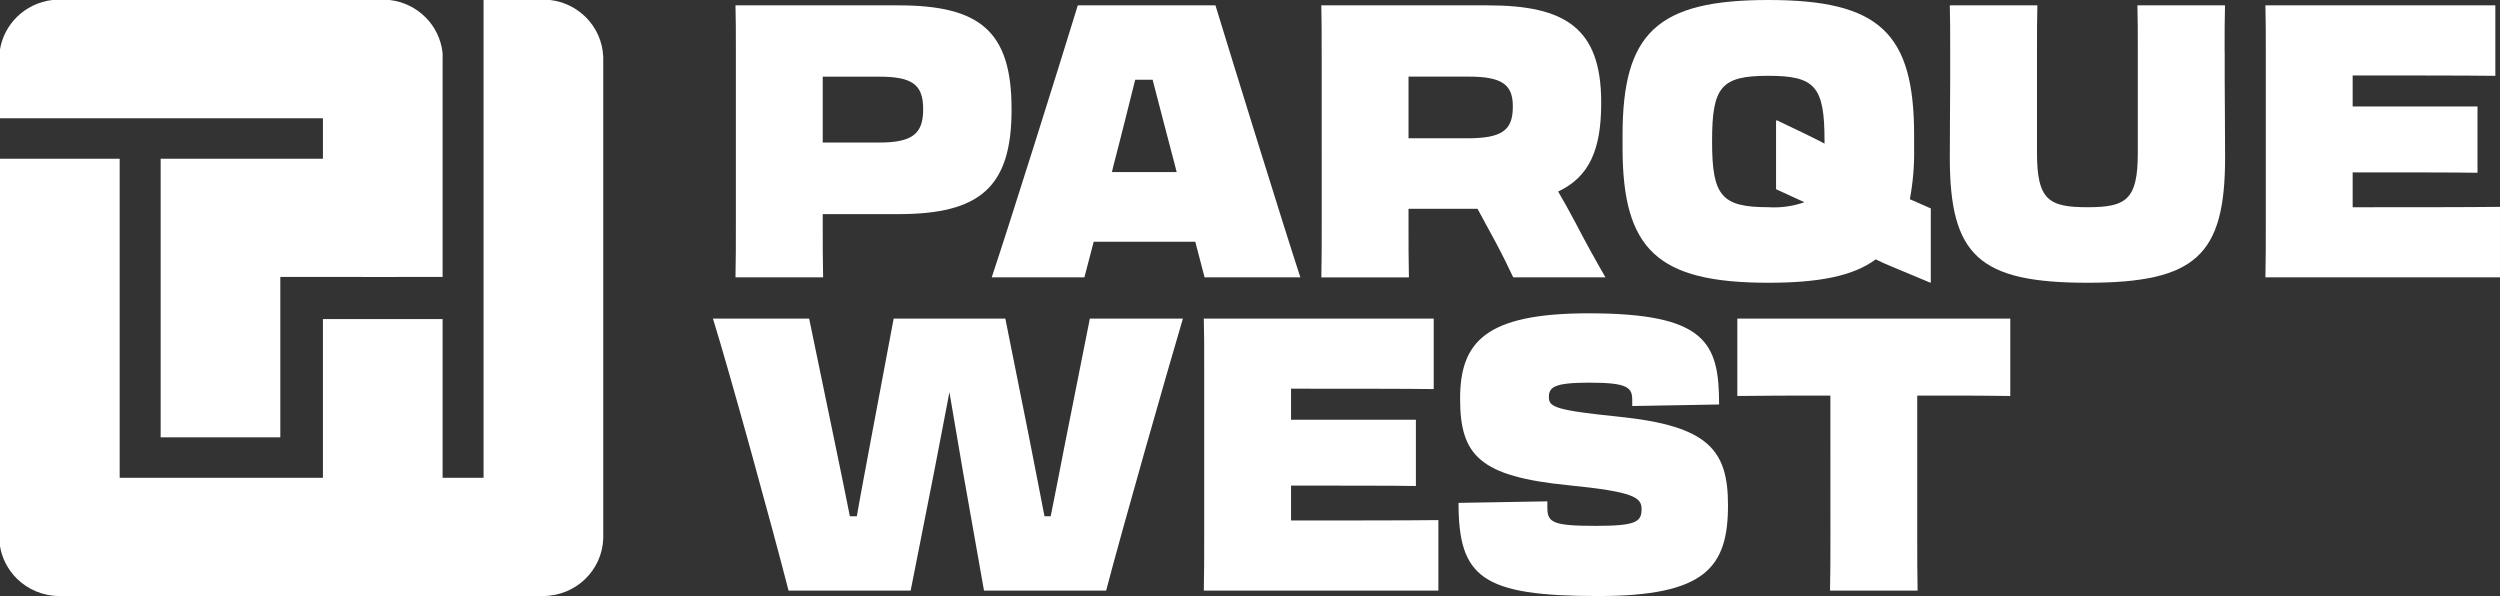
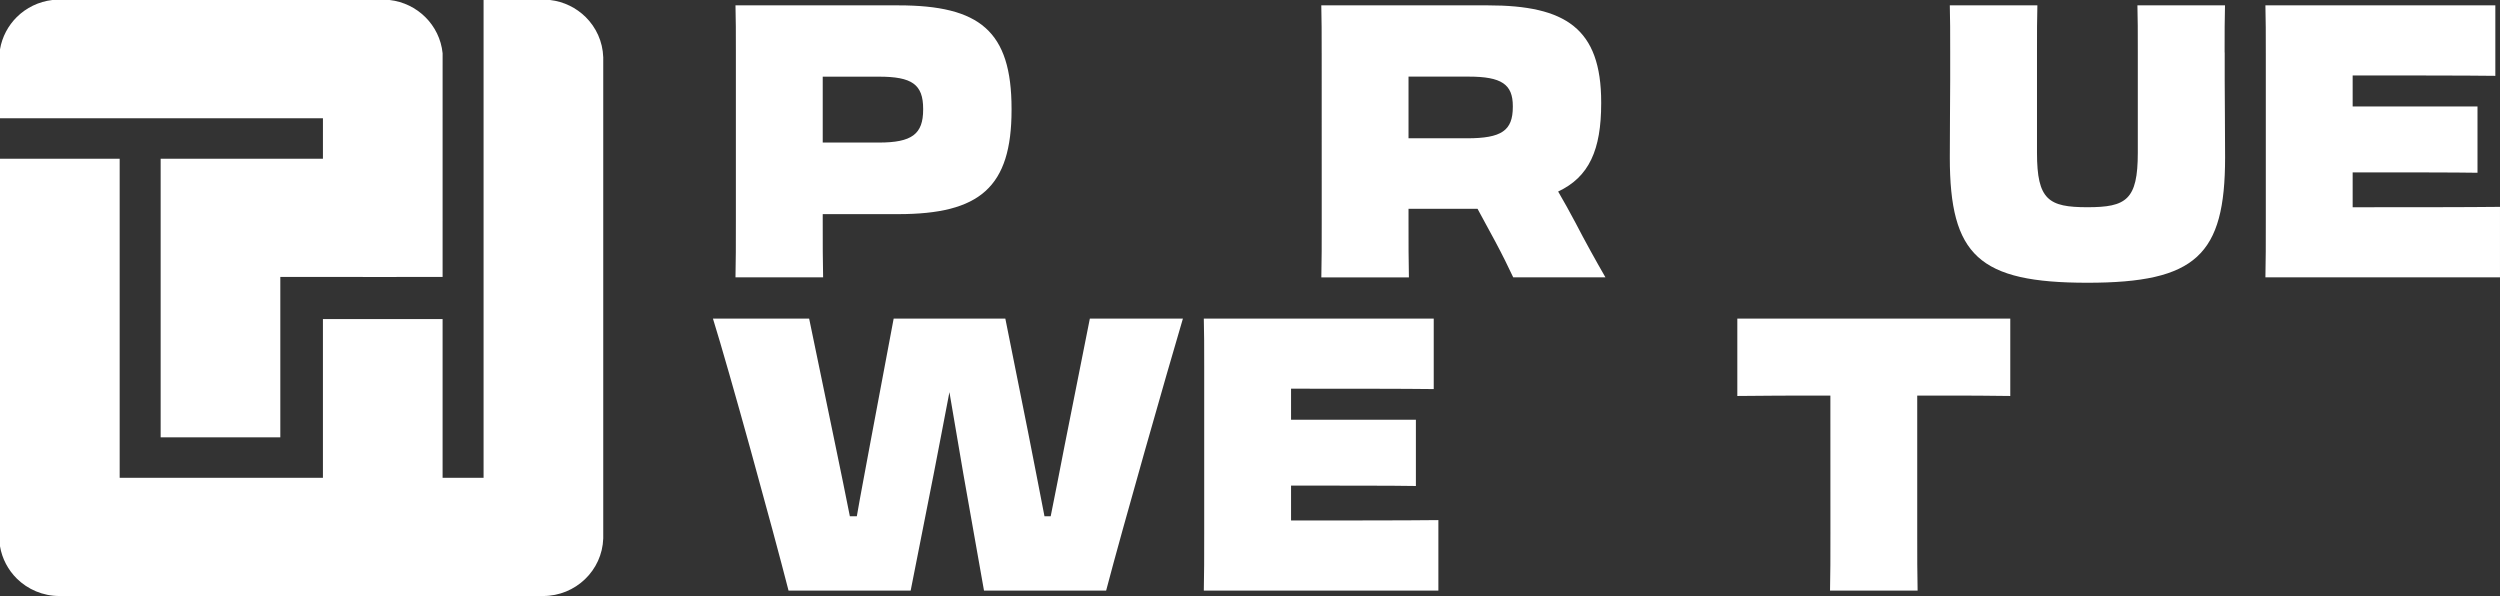
<svg xmlns="http://www.w3.org/2000/svg" width="453" height="108" viewBox="0 0 453 108" fill="none">
  <rect x="0" y="0" width="453" height="108" fill="#333333" stroke="none" />
  <g clip-path="url(#clip0_1486_10563)">
    <path d="M50.793 68.755V79.239H29.11V28.761L38.629 28.763H41.136L58.515 28.761L58.517 21.424H12.021L9.516 21.427C9.516 21.427 9.508 21.424 9.503 21.424H0V8.945C0.38 6.678 1.477 4.646 3.048 3.086C4.743 1.415 6.987 0.288 9.492 0H12.044L68.085 0.002L70.598 0C73.107 0.285 75.358 1.411 77.055 3.087C78.791 4.802 79.947 7.094 80.201 9.649V11.774L80.199 38.918V38.929L80.201 40.019C80.201 40.019 80.199 40.024 80.199 40.027V50.184L70.552 50.187H68.046L50.793 50.184V68.754V68.755Z" fill="white" />
    <path d="M109.308 10.363V97.562C109.121 103.357 104.309 107.998 98.399 107.998H10.768C7.754 107.998 5.027 106.79 3.048 104.84C1.477 103.282 0.38 101.25 0 98.982V28.76H21.684V86.575H58.514V57.815H80.198V86.575H87.624V0H99.672C102.175 0.288 104.421 1.413 106.116 3.085C108.012 4.963 109.214 7.523 109.306 10.363" fill="white" />
    <path d="M149.139 50.256H133.27C133.34 47.341 133.34 44.355 133.34 40.11V9.299C133.34 5.968 133.34 3.399 133.27 0.971H162.777C177.532 0.971 183.294 5.622 183.294 19.713V19.92C183.294 33.943 177.534 38.8 162.777 38.8H149.078V40.119C149.078 44.284 149.078 47.268 149.149 50.266L149.14 50.256H149.139ZM149.078 13.89V25.831H159.265C165.237 25.831 167.275 24.304 167.275 19.861V19.723C167.275 15.279 165.238 13.892 159.265 13.892H149.078V13.89Z" fill="white" />
-     <path d="M220.239 0.971C223.681 12.216 232.532 40.816 235.625 50.256H218.271L216.584 43.8H198.177L196.493 50.256H179.701C182.863 40.815 191.855 12.21 195.297 0.971H220.239ZM201.48 31.177H213.215L212.862 29.794C211.463 24.517 210.062 19.104 208.858 14.453H205.698C204.502 19.172 203.168 24.657 201.762 30.001L201.48 31.178V31.177Z" fill="white" />
    <path d="M239.488 9.648C239.488 6.178 239.488 3.47 239.418 0.971H269.621C283.673 0.971 290.135 5.135 290.135 18.532V18.74C290.135 27.14 287.958 32.067 282.336 34.705C283.388 36.511 284.436 38.394 285.497 40.398C287.254 43.799 289.149 47.2 290.907 50.256H274.195C273.352 48.45 272.227 46.16 270.963 43.8L267.731 37.837H255.224V39.781C255.224 44.162 255.224 47.278 255.295 50.263H239.426C239.496 47.349 239.496 44.225 239.496 39.851L239.49 9.649L239.488 9.648ZM255.224 13.882V25.059H265.834C272.086 25.059 274.123 23.675 274.123 19.366V19.228C274.123 15.271 272.086 13.883 266.114 13.883H255.224V13.882Z" fill="white" />
-     <path d="M294.007 26.725V24.505C294.007 5.97 300.26 0 320.423 0C340.586 0 346.838 5.97 346.838 24.505V26.725C346.902 29.866 346.643 33.006 346.066 36.096L349.86 37.762V51.16L349.79 51.229L342.975 48.384C341.919 47.966 340.874 47.483 339.882 47.001C335.738 50.056 329.483 51.235 320.422 51.235C300.257 51.235 294.006 45.196 294.006 26.73V26.726H294.007V26.725ZM326.957 36.645L321.822 34.283V21.866L321.962 21.796L326.46 23.948C327.859 24.639 329.339 25.332 330.604 26.023V25.468C330.604 15.679 328.917 13.735 320.417 13.735C311.917 13.735 310.23 15.679 310.23 25.468V25.745C310.23 35.534 311.988 37.546 320.417 37.546C322.634 37.687 324.858 37.381 326.951 36.645H326.957Z" fill="white" />
    <path d="M403.116 9.51V14.583C403.116 17.916 403.187 23.053 403.187 28.536C403.187 46.237 397.917 51.234 378.246 51.234C358.575 51.234 353.305 46.307 353.305 28.536C353.305 22.981 353.375 17.846 353.375 14.514V9.44C353.375 6.039 353.375 3.263 353.305 0.971H369.174C369.103 3.122 369.103 6.108 369.103 9.44V27.691C369.103 36.223 371.204 37.548 378.236 37.548C385.268 37.548 387.37 36.229 387.37 27.691V9.3C387.37 5.969 387.37 3.054 387.3 0.972H403.17C403.1 3.262 403.1 6.109 403.1 9.503L403.116 9.51Z" fill="white" />
    <path d="M410.563 9.648C410.563 6.178 410.563 3.47 410.492 0.971H452.155V13.743C447.237 13.673 434.941 13.673 427.214 13.673H426.302V19.295H448.923V31.304C445.411 31.234 434.239 31.234 428.619 31.234H426.302V37.552H427.917C435.645 37.552 447.378 37.552 452.998 37.483V50.255H410.493C410.564 47.34 410.564 44.216 410.564 39.842V9.648H410.563Z" fill="white" />
    <path d="M165.017 107.014H142.883C140.003 95.768 132.134 67.168 129.184 57.728H146.616L151.464 81.122C152.376 85.424 153.221 89.73 153.994 93.548H155.258C155.958 89.453 156.872 84.802 157.718 80.151L161.932 57.728H182.166L186.31 78.415C187.364 83.621 188.347 88.966 189.26 93.548H190.385C191.157 89.73 191.999 85.427 192.844 81.052L197.481 57.728H214.343C211.543 67.169 203.374 95.775 200.432 107.014H178.3L174.566 85.91C173.794 81.398 172.881 76.053 172.036 71.056C171.121 75.984 170.069 81.202 169.236 85.634L165.013 107.014H165.017Z" fill="white" />
    <path d="M218.201 66.406C218.201 62.935 218.201 60.228 218.131 57.728H259.792V70.501C254.874 70.431 242.578 70.431 234.851 70.431H233.938V76.053H256.56V88.062C253.047 87.992 241.876 87.992 236.256 87.992H233.938V94.31H235.553C243.28 94.31 255.014 94.31 260.634 94.241V107.013H218.131C218.201 104.098 218.201 100.974 218.201 96.6V66.405V66.406Z" fill="white" />
-     <path d="M264.29 91.121L280.38 90.844V92.025C280.38 94.732 281.502 95.287 289.232 95.287C296.538 95.287 297.451 94.524 297.451 92.232C297.451 90.157 296.116 89.107 284.241 87.93C268.081 86.335 264.57 82.515 264.57 72.251C264.57 61.986 269.137 56.772 287.824 56.772C309.182 56.772 311.5 62.116 311.5 73.293L295.763 73.571V72.462C295.763 70.172 294.85 69.337 287.963 69.337C281.568 69.337 280.656 70.17 280.656 71.975C280.656 73.779 281.92 74.334 293.372 75.513C309.532 77.178 313.114 81.484 313.114 91.548C313.114 102.863 308.97 108.001 289.578 108.001C268.574 108.001 264.287 104.669 264.287 91.133L264.289 91.121H264.29Z" fill="white" />
    <path d="M331.665 71.682H327.59C324.789 71.682 320.423 71.682 314.803 71.752V57.73H364.262V71.752C360.048 71.682 356.395 71.682 353.583 71.682H347.401V96.532C347.401 100.914 347.401 103.959 347.471 107.015H331.602C331.672 104.031 331.672 100.976 331.672 96.602L331.665 71.682Z" fill="white" />
  </g>
  <defs>
    <clipPath id="clip0_1486_10563">
      <rect width="453" height="108" fill="white" />
    </clipPath>
  </defs>
</svg>